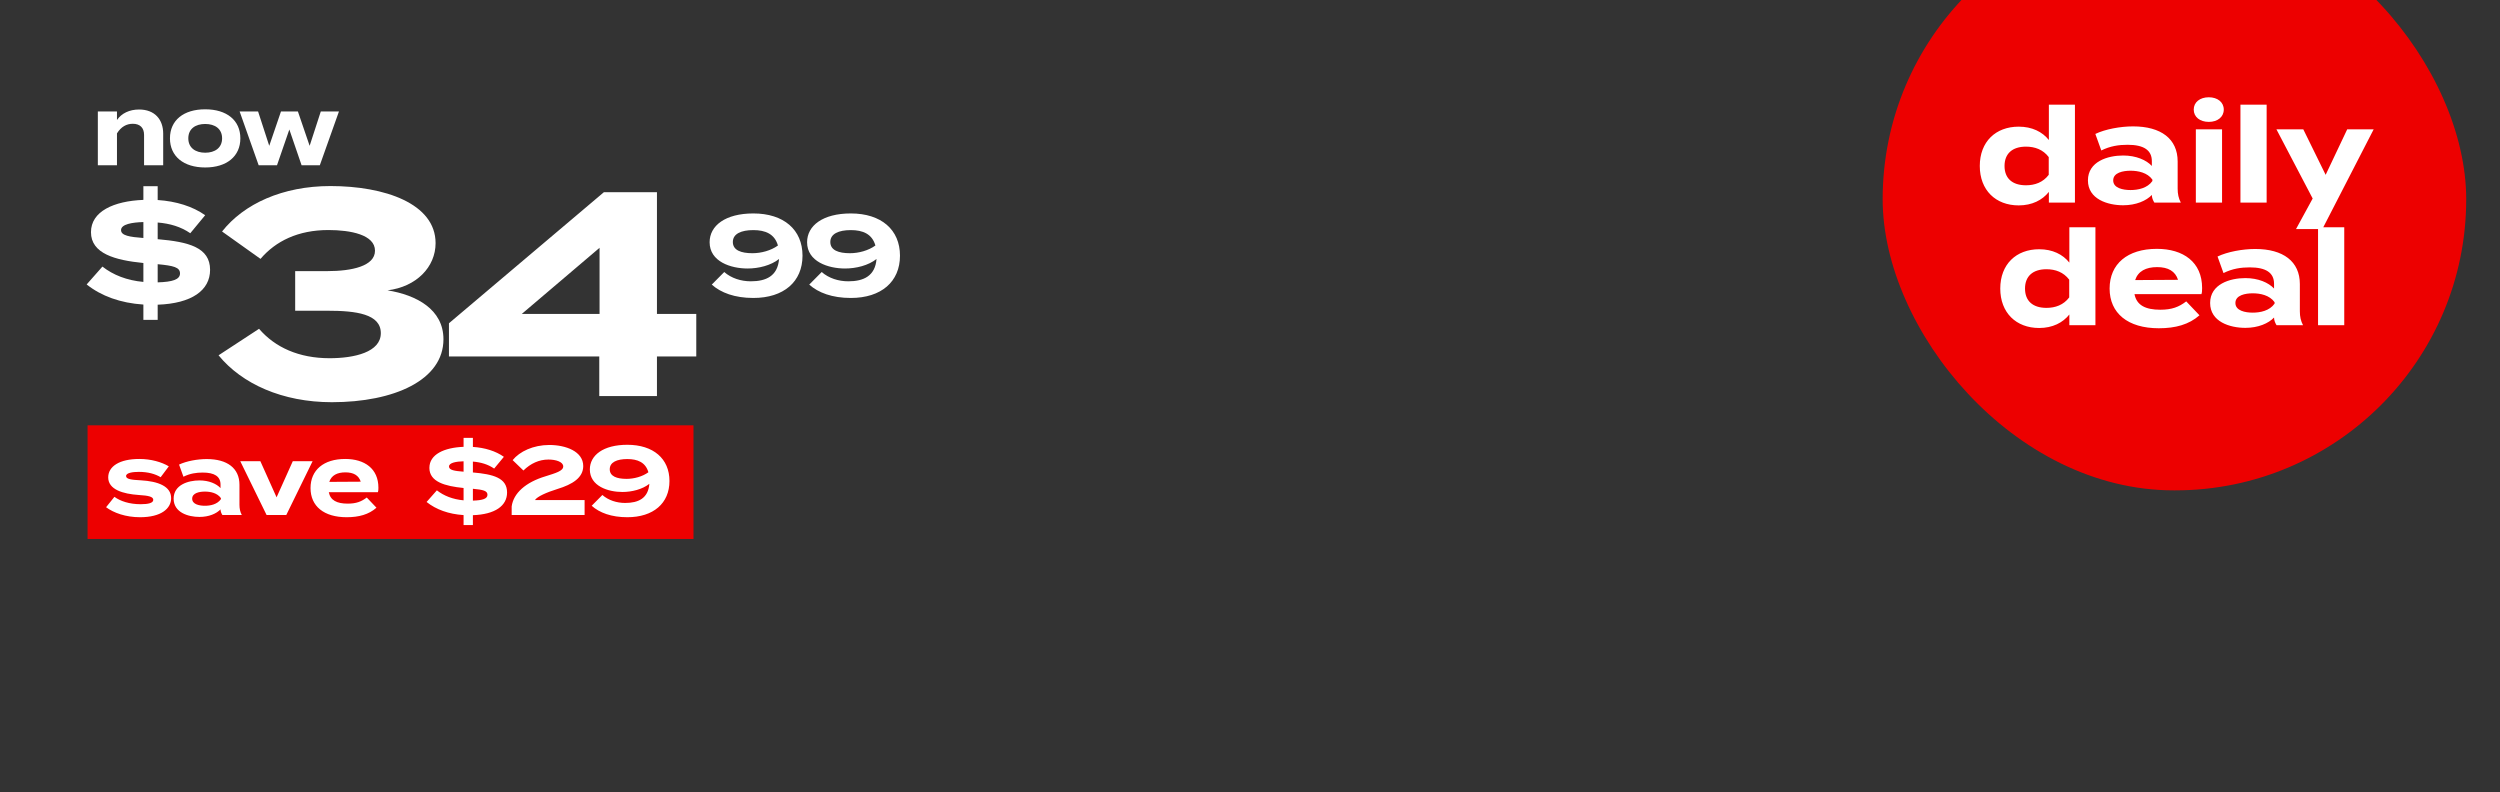
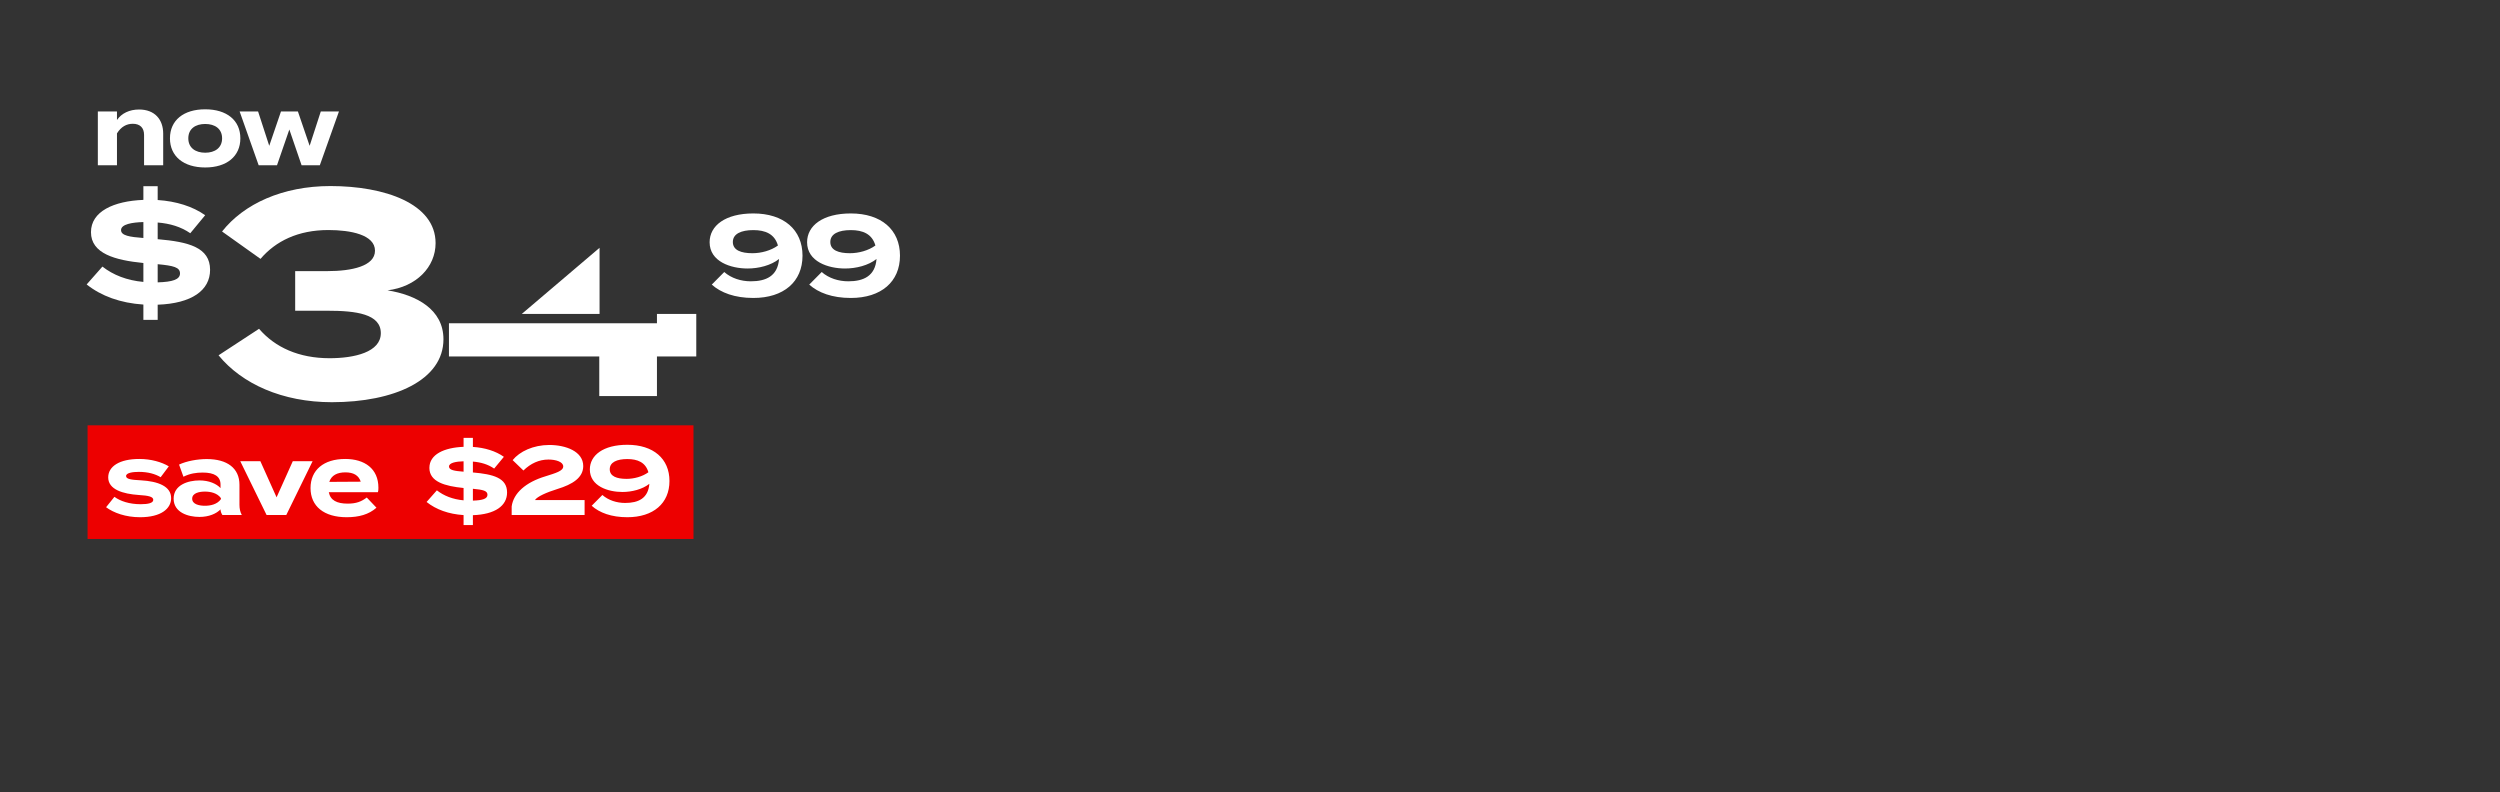
<svg xmlns="http://www.w3.org/2000/svg" width="571" height="181" viewBox="0 0 571 181" fill="none">
  <rect x="0" y="0" width="571" height="181" fill="#333333" stroke="none" />
  <g clip-path="url(#clip0_4298_2096)">
-     <rect x="430" y="-21" width="133.284" height="133" rx="66.5" fill="#ED0000" />
-     <path d="M461.07 28.928C464.122 28.928 466.48 30.107 467.961 31.981V23.91H473.916V46.278H467.961V43.83C466.48 45.704 464.122 46.913 461.07 46.913C455.81 46.913 452.183 43.437 452.183 37.905C452.183 32.374 455.81 28.928 461.07 28.928ZM462.732 42.319C464.757 42.319 466.631 41.654 467.931 39.931V35.88C466.631 34.157 464.757 33.492 462.732 33.492C459.588 33.492 457.835 35.124 457.835 37.905C457.835 40.717 459.588 42.319 462.732 42.319ZM487.19 28.867C493.568 28.867 497.377 31.709 497.377 36.878V43.105C497.377 44.313 497.589 45.311 498.102 46.278H492.057C491.724 45.764 491.483 45.13 491.483 44.555V44.525C490.213 45.855 487.886 46.883 484.923 46.883C481.387 46.883 476.883 45.492 476.883 41.2C476.883 36.908 481.387 35.517 484.923 35.517C487.886 35.517 490.213 36.545 491.483 37.905V36.817C491.483 34.278 489.609 33.069 485.951 33.069C483.956 33.069 481.991 33.341 479.936 34.369L478.576 30.59C480.843 29.502 484.289 28.867 487.19 28.867ZM491.604 41.351V41.019C490.455 39.417 488.339 38.993 486.616 38.993C484.923 38.993 482.656 39.417 482.656 41.2C482.656 42.983 484.923 43.407 486.616 43.407C488.339 43.407 490.455 42.983 491.604 41.351ZM504.494 27.84C502.469 27.84 501.048 26.721 501.048 25.029C501.048 23.336 502.469 22.217 504.494 22.217C506.489 22.217 507.91 23.336 507.91 25.029C507.91 26.721 506.489 27.84 504.494 27.84ZM507.517 29.532V46.278H501.532V29.532H507.517ZM517.701 46.278H511.716V23.91H517.701V46.278ZM536.105 29.532H542.15L530.422 52.324H524.407L528.215 45.341L519.933 29.532H526.069L531.178 39.931L536.105 29.532ZM465.748 56.928C468.801 56.928 471.159 58.107 472.64 59.981V51.91H478.595V74.278H472.64V71.83C471.159 73.704 468.801 74.913 465.748 74.913C460.489 74.913 456.861 71.437 456.861 65.905C456.861 60.374 460.489 56.928 465.748 56.928ZM467.411 70.319C469.436 70.319 471.31 69.653 472.61 67.931V63.88C471.31 62.157 469.436 61.492 467.411 61.492C464.267 61.492 462.514 63.124 462.514 65.905C462.514 68.716 464.267 70.319 467.411 70.319ZM487.516 67.175C488 69.714 490.025 70.742 493.411 70.742C496.071 70.742 497.673 70.107 499.335 68.837L502.358 72.011C499.97 74.127 496.887 74.974 493.078 74.974C485.975 74.974 481.834 71.528 481.834 65.905C481.834 60.283 485.914 56.837 492.625 56.837C498.67 56.837 502.963 59.86 502.963 65.784C502.963 66.45 502.932 66.842 502.811 67.175H487.516ZM492.685 61.008C490.116 61.008 488.333 61.946 487.668 63.971L497.461 63.91C496.826 61.946 495.224 61.008 492.685 61.008ZM515.1 56.867C521.478 56.867 525.287 59.709 525.287 64.878V71.105C525.287 72.314 525.499 73.311 526.012 74.278H519.967C519.634 73.764 519.393 73.13 519.393 72.555V72.525C518.123 73.855 515.796 74.883 512.833 74.883C509.297 74.883 504.793 73.492 504.793 69.2C504.793 64.908 509.297 63.517 512.833 63.517C515.796 63.517 518.123 64.545 519.393 65.905V64.817C519.393 62.278 517.519 61.069 513.861 61.069C511.866 61.069 509.901 61.341 507.846 62.369L506.486 58.59C508.753 57.502 512.199 56.867 515.1 56.867ZM519.514 69.351V69.019C518.365 67.417 516.249 66.993 514.526 66.993C512.833 66.993 510.566 67.417 510.566 69.2C510.566 70.984 512.833 71.407 514.526 71.407C516.249 71.407 518.365 70.984 519.514 69.351ZM535.427 74.278H529.442V51.91H535.427V74.278Z" fill="white" />
    <path d="M26.716 37.741H22.347V25.454H26.716V27.406C27.759 25.876 29.577 25.011 31.773 25.011C35.344 25.011 37.273 27.295 37.273 30.511V37.741H32.904V30.799C32.904 29.202 31.995 28.271 30.331 28.271C28.89 28.271 27.648 28.958 26.716 30.466V37.741ZM46.869 38.251C41.923 38.251 38.818 35.701 38.818 31.598C38.818 27.473 41.923 24.966 46.869 24.966C51.792 24.966 54.897 27.473 54.897 31.598C54.897 35.701 51.792 38.251 46.869 38.251ZM46.869 34.88C49.109 34.88 50.728 33.749 50.728 31.598C50.728 29.424 49.109 28.315 46.869 28.315C44.629 28.315 43.01 29.424 43.01 31.598C43.01 33.749 44.629 34.88 46.869 34.88ZM73.271 25.454H77.418L73.049 37.741H68.88L66.085 29.579L63.269 37.741H59.077L54.73 25.454H58.944L61.495 33.305L64.178 25.454H68.037L70.721 33.305L73.271 25.454Z" fill="white" />
    <path d="M47.983 61.635C47.983 66.328 43.766 69.321 36.013 69.593V73.061H32.748V69.559C27.511 69.219 23.124 67.62 19.792 64.968L23.396 60.887C25.811 62.791 28.973 64.05 32.748 64.39V60.071C26.287 59.425 20.778 57.928 20.778 53.032C20.778 48.271 25.981 45.924 32.748 45.652V42.523H36.013V45.686C40.23 45.958 44.038 47.148 46.861 49.155L43.46 53.27C41.284 51.773 38.835 51.059 36.013 50.821V54.63C43.086 55.242 47.983 56.5 47.983 61.635ZM27.647 52.556C27.647 53.814 29.619 54.12 32.748 54.358V50.719C30.232 50.787 27.647 51.195 27.647 52.556ZM36.013 64.492C39.413 64.39 41.114 63.846 41.114 62.451C41.114 61.057 39.651 60.683 36.013 60.343V64.492Z" fill="white" />
-     <path d="M59.167 75.096C62.827 79.354 68.283 81.816 75.269 81.816C80.991 81.816 86.979 80.419 86.979 76.094C86.979 71.703 81.323 70.971 74.803 70.971H67.418V61.922H74.803C80.326 61.922 85.648 60.791 85.648 57.264C85.648 53.605 80.059 52.541 75.003 52.541C68.083 52.541 62.96 55.069 59.5 59.127L50.718 52.873C55.708 46.553 64.557 42.494 75.469 42.494C87.844 42.494 99.487 46.486 99.487 55.535C99.487 60.99 95.096 65.515 88.509 66.313C95.096 67.378 101.284 70.638 101.284 77.491C101.284 86.806 90.04 91.863 75.801 91.863C64.49 91.863 55.242 87.671 49.919 81.15L59.167 75.096ZM159.029 71.703V81.417H150.047V90.465H136.873V81.417H102.541V73.832L137.937 43.891H150.047V71.703H159.029ZM119.174 71.703H136.939V56.599L119.174 71.703Z" fill="white" />
+     <path d="M59.167 75.096C62.827 79.354 68.283 81.816 75.269 81.816C80.991 81.816 86.979 80.419 86.979 76.094C86.979 71.703 81.323 70.971 74.803 70.971H67.418V61.922H74.803C80.326 61.922 85.648 60.791 85.648 57.264C85.648 53.605 80.059 52.541 75.003 52.541C68.083 52.541 62.96 55.069 59.5 59.127L50.718 52.873C55.708 46.553 64.557 42.494 75.469 42.494C87.844 42.494 99.487 46.486 99.487 55.535C99.487 60.99 95.096 65.515 88.509 66.313C95.096 67.378 101.284 70.638 101.284 77.491C101.284 86.806 90.04 91.863 75.801 91.863C64.49 91.863 55.242 87.671 49.919 81.15L59.167 75.096ZM159.029 71.703V81.417H150.047V90.465H136.873V81.417H102.541V73.832H150.047V71.703H159.029ZM119.174 71.703H136.939V56.599L119.174 71.703Z" fill="white" />
    <path d="M172.065 48.751C178.999 48.751 183.294 52.452 183.294 58.403C183.294 64.354 178.999 68.054 172.065 68.054C167.821 68.054 164.639 66.864 162.569 65.001L165.415 62.129C167.045 63.552 169.244 64.25 171.495 64.25C174.988 64.25 177.628 63.034 177.938 59.153C176.075 60.628 173.281 61.327 170.745 61.327C166.941 61.327 162.077 59.774 162.077 55.324C162.077 51.546 165.648 48.751 172.065 48.751ZM167.381 55.272C167.381 57.161 169.27 57.833 171.858 57.833C173.85 57.833 176.075 57.238 177.679 56.074C176.929 53.435 174.807 52.555 172.065 52.555C169.27 52.555 167.381 53.409 167.381 55.272ZM194.327 48.751C201.261 48.751 205.556 52.452 205.556 58.403C205.556 64.354 201.261 68.054 194.327 68.054C190.083 68.054 186.901 66.864 184.831 65.001L187.677 62.129C189.307 63.552 191.507 64.25 193.758 64.25C197.251 64.25 199.89 63.034 200.2 59.153C198.337 60.628 195.543 61.327 193.007 61.327C189.204 61.327 184.339 59.774 184.339 55.324C184.339 51.546 187.91 48.751 194.327 48.751ZM189.644 55.272C189.644 57.161 191.532 57.833 194.12 57.833C196.112 57.833 198.337 57.238 199.942 56.074C199.191 53.435 197.07 52.555 194.327 52.555C191.532 52.555 189.644 53.409 189.644 55.272Z" fill="white" />
    <rect width="138.393" height="25.957" transform="translate(20 97.145)" fill="#ED0000" />
    <path d="M32.19 109.706C36.093 109.928 39.087 111.059 39.087 113.765C39.087 116.182 36.781 118.134 31.99 118.134C28.708 118.134 25.957 117.136 24.228 115.85L26.135 113.476C27.466 114.452 29.528 115.162 32.123 115.162C33.853 115.162 35.006 114.896 35.006 114.164C35.006 113.454 33.964 113.188 31.68 113.055C28.131 112.811 24.715 111.835 24.715 109.041C24.715 106.535 27.266 104.827 31.835 104.827C34.496 104.827 36.936 105.537 38.555 106.512L36.692 108.996C35.45 108.242 33.786 107.777 31.724 107.777C30.371 107.777 28.796 107.976 28.796 108.73C28.796 109.462 30.105 109.595 32.19 109.706ZM47.219 104.849C51.899 104.849 54.693 106.934 54.693 110.726V115.295C54.693 116.182 54.849 116.914 55.226 117.624H50.79C50.546 117.247 50.369 116.781 50.369 116.36V116.337C49.437 117.313 47.729 118.067 45.556 118.067C42.961 118.067 39.657 117.047 39.657 113.898C39.657 110.749 42.961 109.728 45.556 109.728C47.729 109.728 49.437 110.482 50.369 111.48V110.682C50.369 108.819 48.994 107.932 46.31 107.932C44.846 107.932 43.405 108.132 41.897 108.886L40.898 106.113C42.562 105.315 45.09 104.849 47.219 104.849ZM50.457 114.009V113.765C49.614 112.589 48.062 112.279 46.798 112.279C45.556 112.279 43.893 112.589 43.893 113.898C43.893 115.206 45.556 115.517 46.798 115.517C48.062 115.517 49.614 115.206 50.457 114.009ZM71.398 105.337L65.388 117.624H60.886L54.876 105.337H59.466L63.17 113.587L66.874 105.337H71.398ZM75.096 112.412C75.451 114.275 76.937 115.029 79.421 115.029C81.372 115.029 82.548 114.563 83.768 113.632L85.985 115.96C84.233 117.513 81.971 118.134 79.177 118.134C73.965 118.134 70.926 115.606 70.926 111.48C70.926 107.355 73.921 104.827 78.844 104.827C83.28 104.827 86.429 107.045 86.429 111.392C86.429 111.88 86.407 112.168 86.318 112.412H75.096ZM78.888 107.888C77.003 107.888 75.695 108.575 75.207 110.061L82.393 110.017C81.927 108.575 80.751 107.888 78.888 107.888ZM115.816 112.478C115.816 115.539 113.066 117.491 108.009 117.668V119.93H105.88V117.646C102.465 117.424 99.604 116.382 97.43 114.652L99.781 111.991C101.356 113.232 103.418 114.053 105.88 114.275V111.458C101.666 111.037 98.073 110.061 98.073 106.867C98.073 103.762 101.467 102.232 105.88 102.055V100.014H108.009V102.077C110.759 102.254 113.243 103.031 115.084 104.339L112.866 107.023C111.447 106.047 109.85 105.581 108.009 105.426V107.91C112.622 108.309 115.816 109.13 115.816 112.478ZM102.553 106.557C102.553 107.377 103.84 107.577 105.88 107.732V105.359C104.239 105.404 102.553 105.67 102.553 106.557ZM108.009 114.341C110.227 114.275 111.336 113.92 111.336 113.011C111.336 112.101 110.382 111.857 108.009 111.636V114.341ZM117.088 105.093C118.685 103.119 121.79 101.633 125.471 101.633C129.219 101.633 133.211 103.097 133.211 106.446C133.211 109.107 130.75 110.638 127.334 111.68C124.784 112.478 122.699 113.41 122.189 114.208H133.522V117.624H116.866V115.672C117.265 112.678 120.015 110.15 124.628 108.775C126.868 108.065 128.643 107.577 128.643 106.535C128.643 105.492 126.979 104.96 125.272 104.96C123.142 104.96 121.191 105.847 119.55 107.466L117.088 105.093ZM143.28 101.589C149.224 101.589 152.906 104.76 152.906 109.861C152.906 114.962 149.224 118.134 143.28 118.134C139.643 118.134 136.915 117.114 135.141 115.517L137.581 113.055C138.978 114.275 140.863 114.874 142.793 114.874C145.787 114.874 148.049 113.831 148.315 110.505C146.718 111.769 144.323 112.368 142.149 112.368C138.889 112.368 134.72 111.037 134.72 107.222C134.72 103.984 137.78 101.589 143.28 101.589ZM139.266 107.178C139.266 108.797 140.885 109.373 143.103 109.373C144.811 109.373 146.718 108.863 148.093 107.865C147.45 105.603 145.631 104.849 143.28 104.849C140.885 104.849 139.266 105.581 139.266 107.178Z" fill="white" />
  </g>
  <defs>
    <clipPath id="clip0_4298_2096">
      <rect width="571" height="181" fill="white" />
    </clipPath>
  </defs>
</svg>